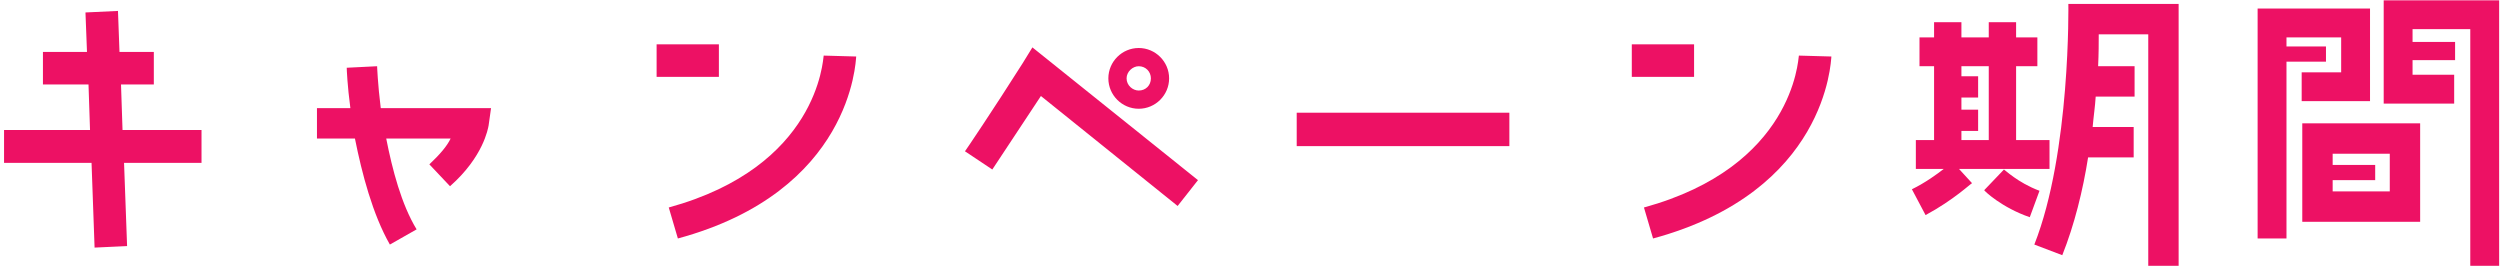
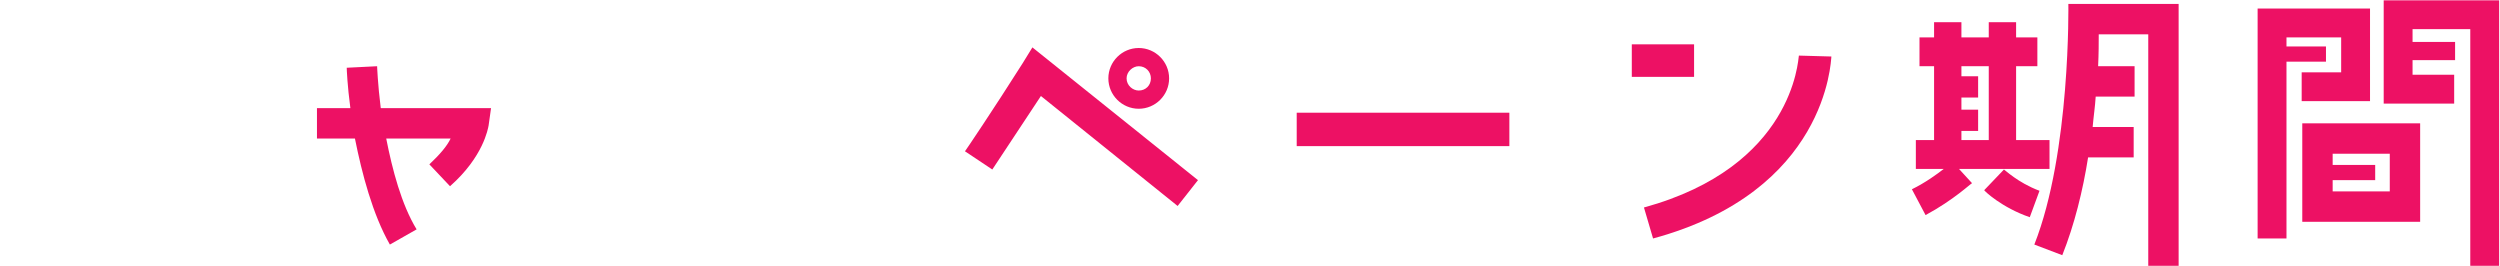
<svg xmlns="http://www.w3.org/2000/svg" width="395" height="42" viewBox="0 0 395 42" fill="none">
  <path d="M363.76 35.04V19.488H382.384V35.04H363.76ZM377.584 24.288H368.56V26.064H375.28V28.464H368.56V30.24H377.584V24.288ZM363.664 11.424H369.904V5.904H361.264V7.344H367.504V9.744H361.264V37.68H356.704V1.344H374.464V15.984H363.664V11.424ZM376.624 0.048H394.864V42H390.304V4.608H381.184V6.624H387.904V9.504H381.184V11.808H387.76V16.368H376.624V0.048Z" fill="#ED1164" />
  <path d="M326.8 0.624H344.224V42H339.424V5.424H331.6C331.6 6.768 331.6 8.448 331.504 10.464H337.264V15.264H331.12C331.024 16.848 330.784 18.384 330.64 20.064H337.12V24.864H329.92C329.104 30.048 327.76 35.52 325.84 40.32L321.424 38.64C327.184 24.048 326.8 0.624 326.8 0.624ZM323.824 26.688H309.52L311.584 28.944C311.44 28.944 308.704 31.584 304.24 33.984L302.08 29.904C304.24 28.848 306.064 27.504 307.12 26.688H302.704V22.128H305.584V10.464H303.28V5.904H305.584V3.504H309.904V5.904H314.224V3.504H318.544V5.904H321.904V10.464H318.544V22.128H323.824V26.688ZM309.904 20.688V22.128H314.224V10.464H309.904V12.048H312.544V15.408H309.904V17.328H312.544V20.688H309.904ZM316.624 26.784C316.72 26.784 318.784 28.848 322.24 30.144L320.704 34.32C316.24 32.784 313.504 30.144 313.504 30.048L316.624 26.784Z" fill="#ED1164" />
  <path d="M284.224 8.784L289.36 8.928C289.264 9.744 288.64 30.24 261.184 37.68L259.744 32.784C283.36 26.304 284.08 9.504 284.224 8.784ZM267.664 7.008V12.144H257.824V7.008H267.664Z" fill="#ED1164" />
  <path d="M204.88 17.808H238.48V23.088H204.88V17.808Z" fill="#ED1164" />
  <path d="M163.12 7.488L189.28 28.464L186.064 32.544L164.464 15.168L156.784 26.784L152.464 23.904C152.56 23.808 157.024 17.184 161.584 9.984L163.12 7.488ZM179.92 17.184C177.28 17.184 175.12 15.024 175.12 12.384C175.12 9.744 177.28 7.584 179.92 7.584C182.56 7.584 184.72 9.744 184.72 12.384C184.72 15.024 182.56 17.184 179.92 17.184ZM179.92 10.464C178.96 10.464 178 11.328 178 12.384C178 13.488 178.96 14.304 179.92 14.304C181.024 14.304 181.84 13.488 181.84 12.384C181.84 11.328 181.024 10.464 179.92 10.464Z" fill="#ED1164" />
-   <path d="M130.144 8.784L135.28 8.928C135.184 9.744 134.56 30.24 107.104 37.68L105.664 32.784C129.28 26.304 130 9.504 130.144 8.784ZM113.584 7.008V12.144H103.744V7.008H113.584Z" fill="#ED1164" />
  <path d="M60.16 17.088H77.584L77.2 19.824C77.104 20.304 76.384 24.768 71.104 29.424L67.84 25.968C69.52 24.384 70.624 23.088 71.2 21.888H61.024C61.984 26.784 63.424 32.304 65.824 36.24L61.6 38.64C58.864 33.84 57.184 27.408 56.08 21.888H50.08V17.088H55.36C54.88 13.488 54.784 10.944 54.784 10.704L59.584 10.464C59.584 10.464 59.68 13.248 60.16 17.088Z" fill="#ED1164" />
-   <path d="M31.84 20.544V25.728H19.6L20.08 38.88L14.944 39.12L14.464 25.728H0.64V20.544H14.224L13.984 13.344H6.784V8.208H13.744L13.504 1.968L18.64 1.728L18.88 8.208H24.304V13.344H19.12L19.36 20.544H31.84Z" fill="#ED1164" />
</svg>